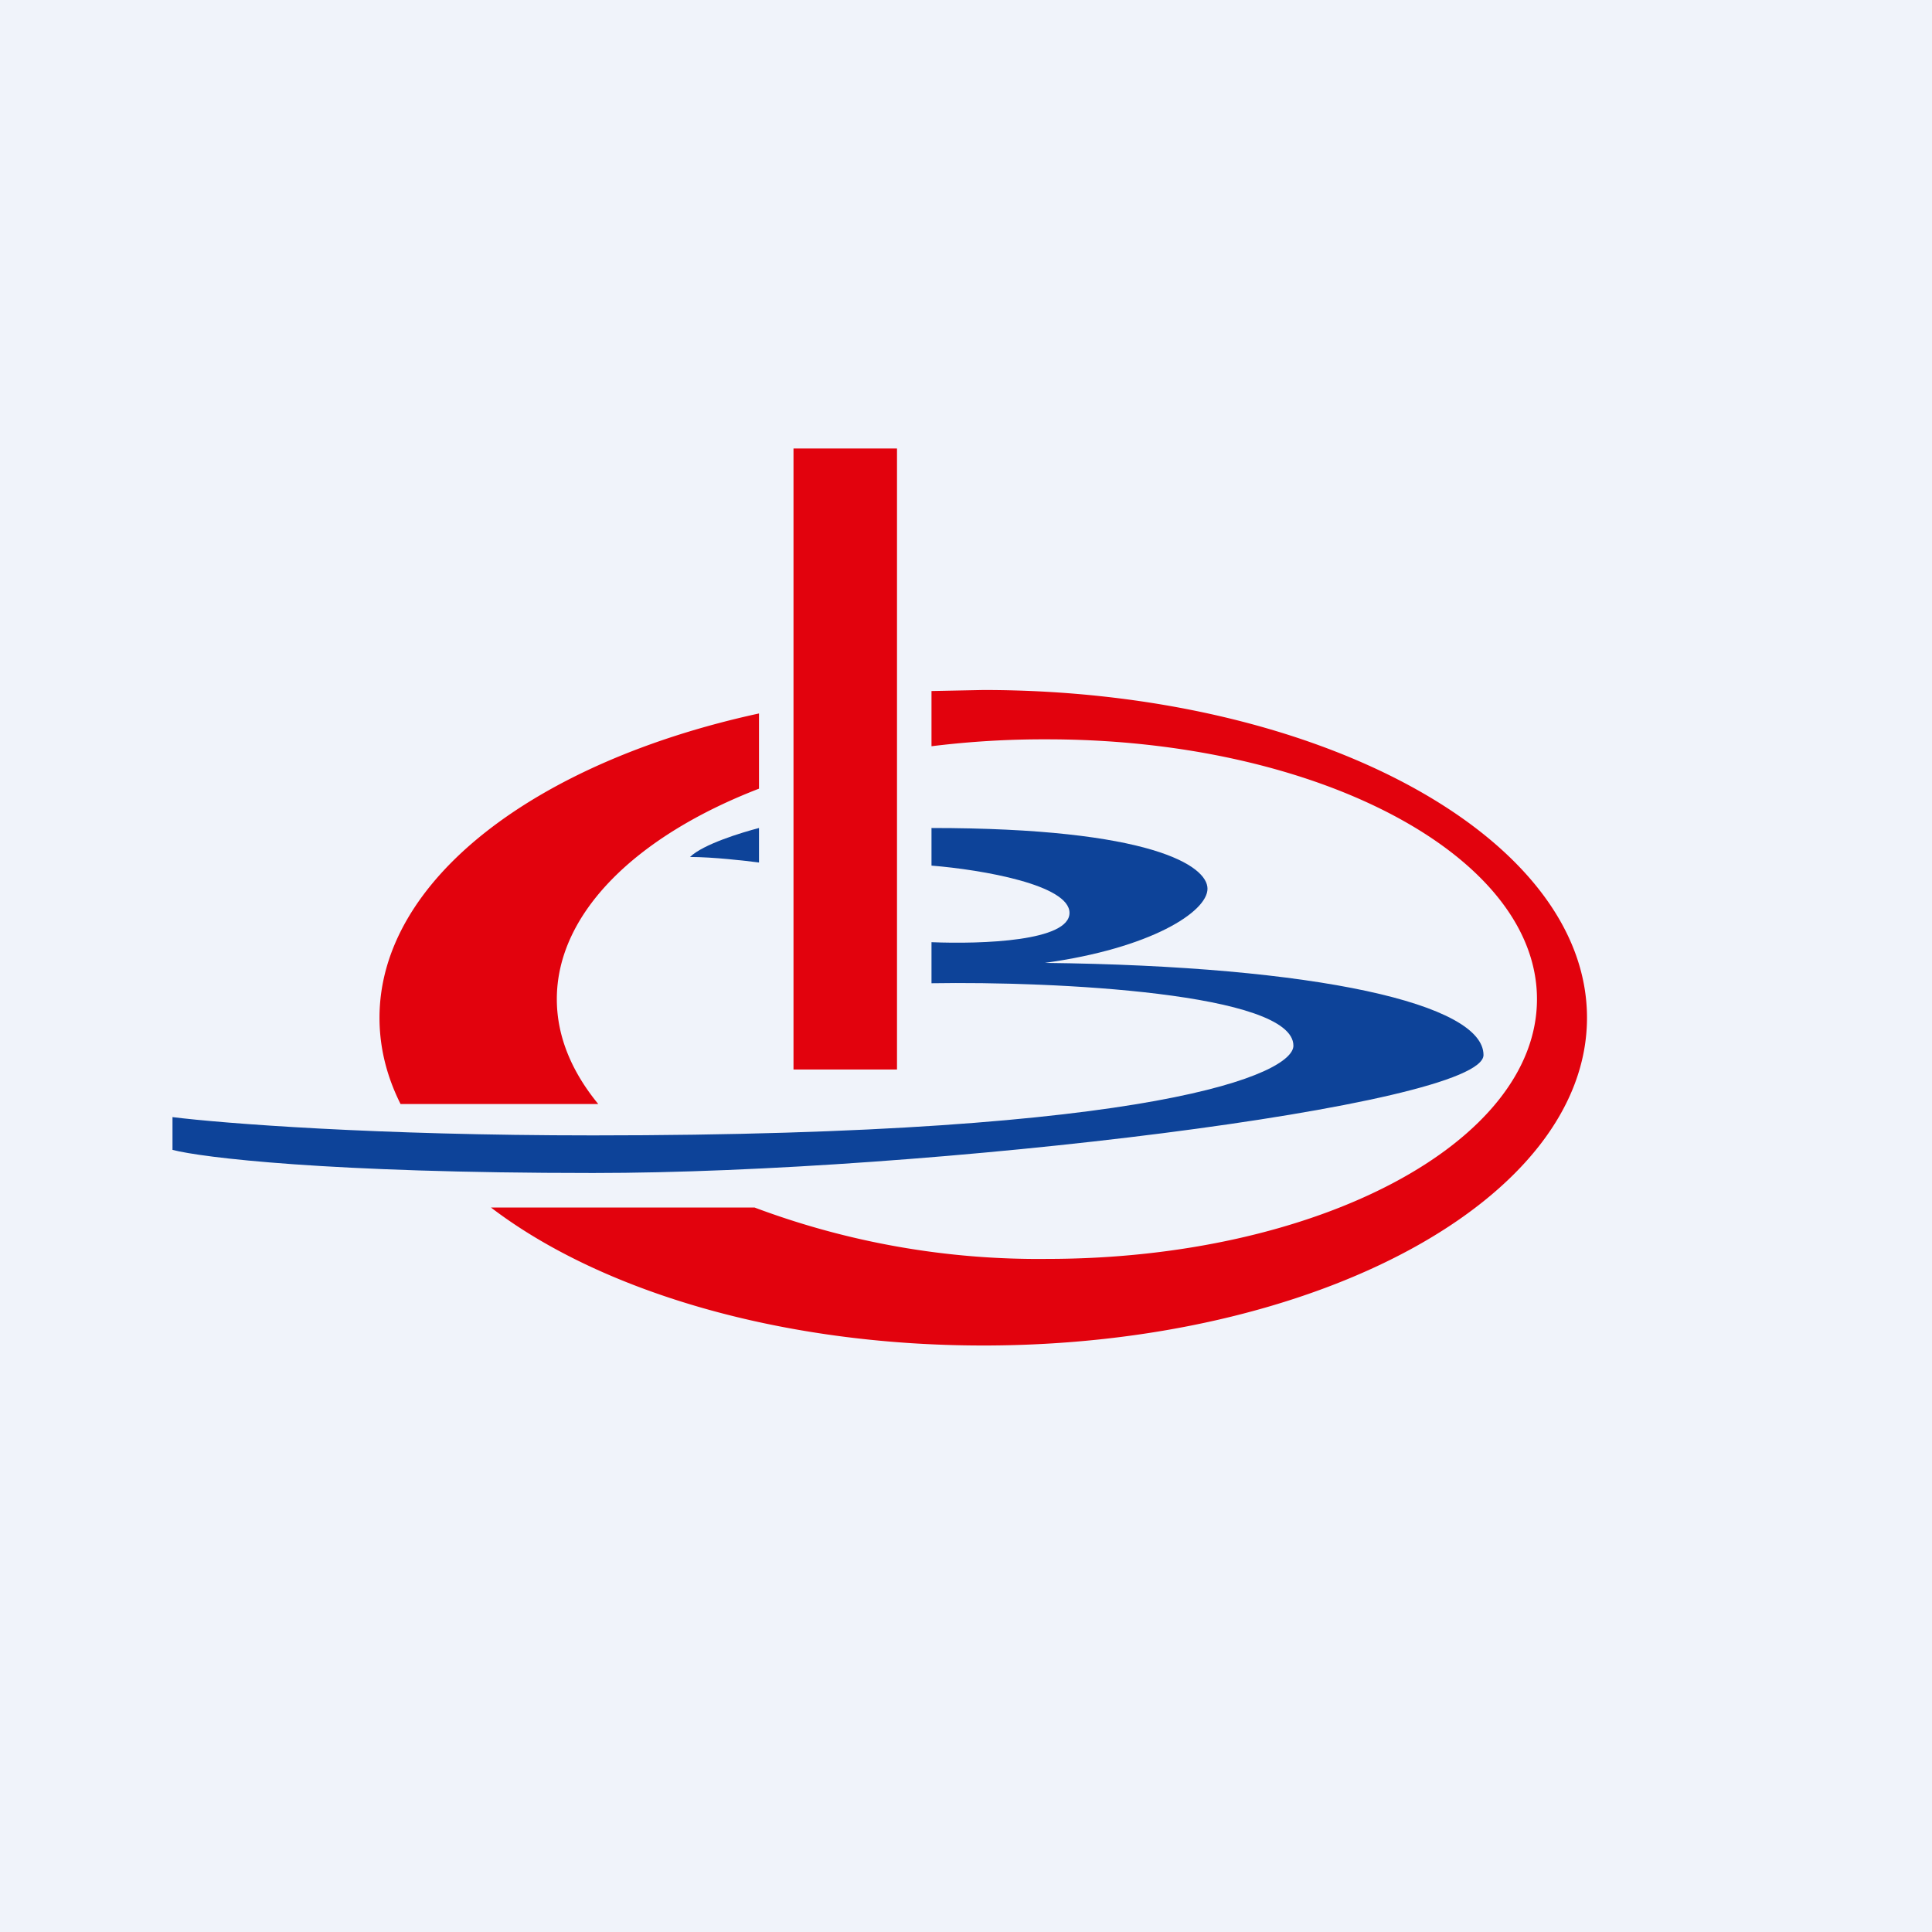
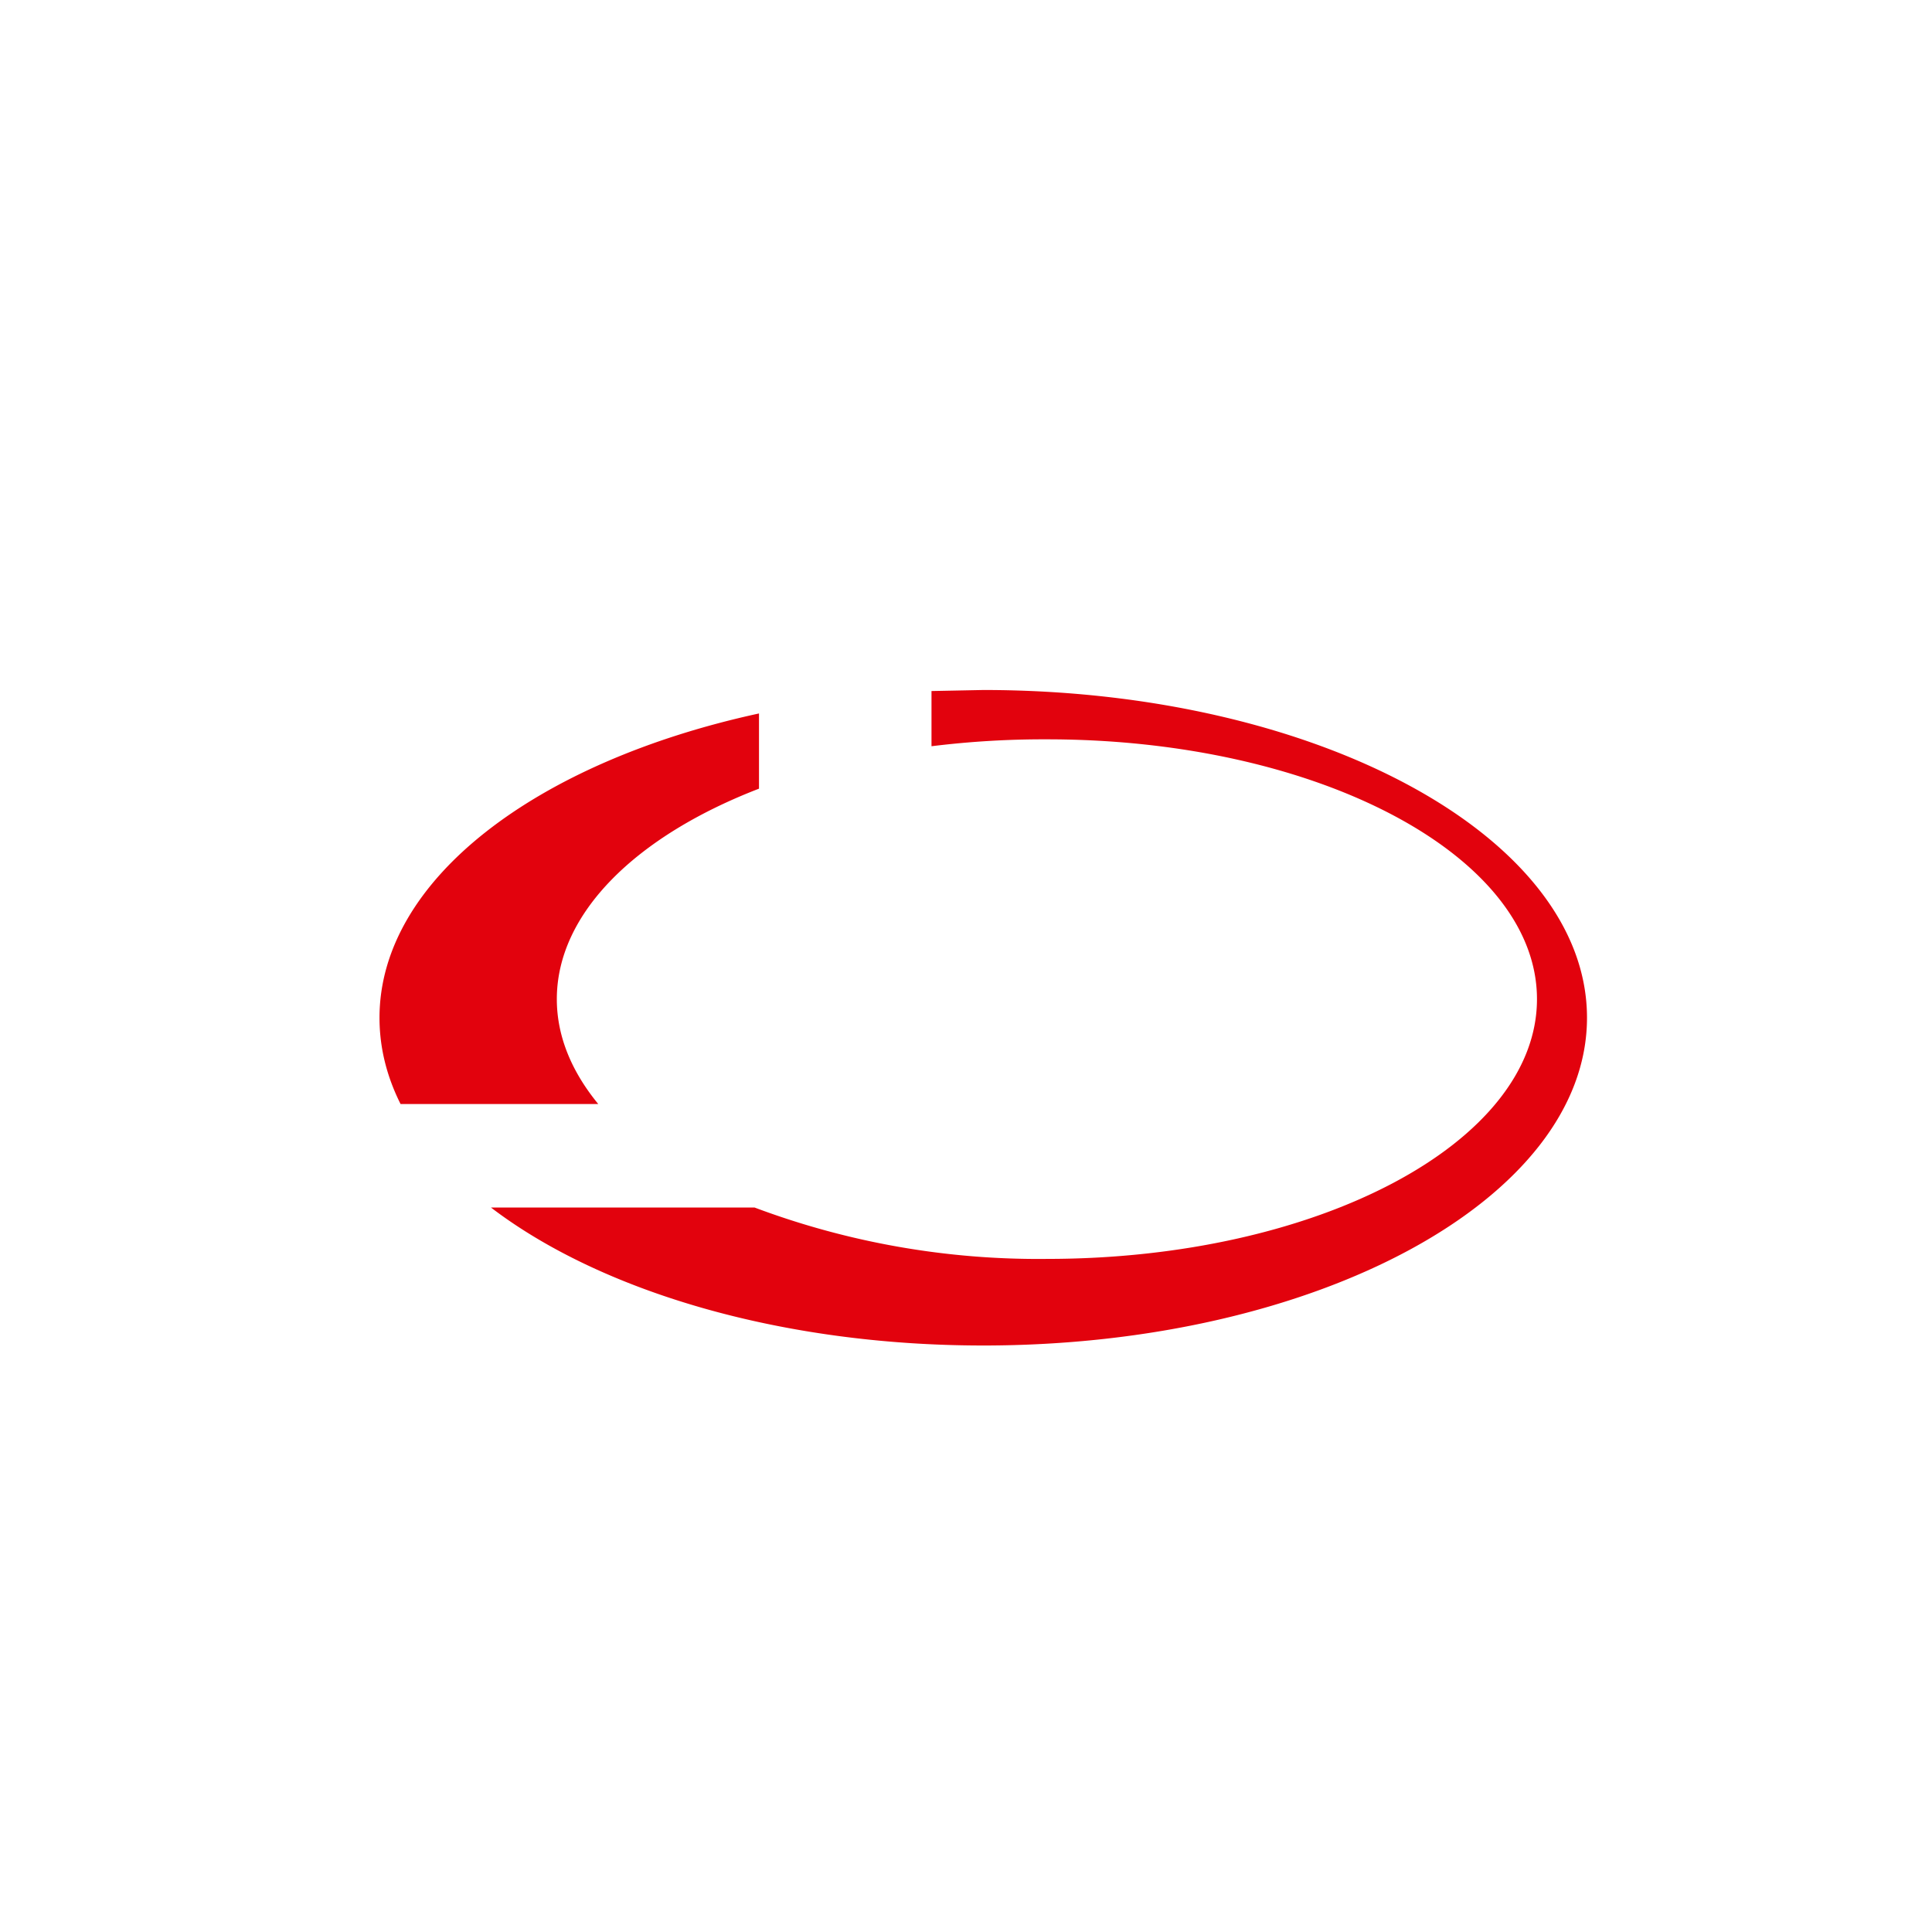
<svg xmlns="http://www.w3.org/2000/svg" width="56" height="56" viewBox="0 0 56 56">
-   <path fill="#F0F3FA" d="M0 0h56v56H0z" />
-   <path fill="#E2020D" d="M23 13h3v18h-3z" />
  <path d="M11 29.5c0-4 4.55-7.42 11-8.82v2.18c-3.55 1.37-5.86 3.6-5.86 6.1 0 1.08.43 2.1 1.2 3.04h-5.73c-.4-.8-.61-1.63-.61-2.5Zm3.23 5.5c3.17 2.42 8.38 4 14.27 4 9.66 0 17.5-4.25 17.5-9.5S38.16 20 28.5 20l-1.5.03v1.6a26.4 26.4 0 0 1 3.35-.2c7.84 0 14.2 3.37 14.2 7.53s-6.36 7.53-14.2 7.53A23.4 23.4 0 0 1 21.87 35h-7.64Z" fill="#E2020D" />
-   <path d="M27 25.1V24c6.38 0 8 1.1 8 1.76 0 .67-1.65 1.73-4.72 2.15C38.19 28 43 29.1 43 30.58 43 32.06 26.84 34 17.19 34 9.47 34 5.85 33.55 5 33.33v-.95c1.44.18 5.88.53 12.19.53 16.4 0 20.3-1.8 20.3-2.6 0-1.53-6.94-1.87-10.49-1.81v-1.19c1.48.06 4-.03 4-.85 0-.81-2.52-1.25-4-1.37ZM22 24v1c-.39-.05-1.33-.16-2-.16.38-.37 1.5-.71 2-.84Z" fill="#0D4399" />
</svg>